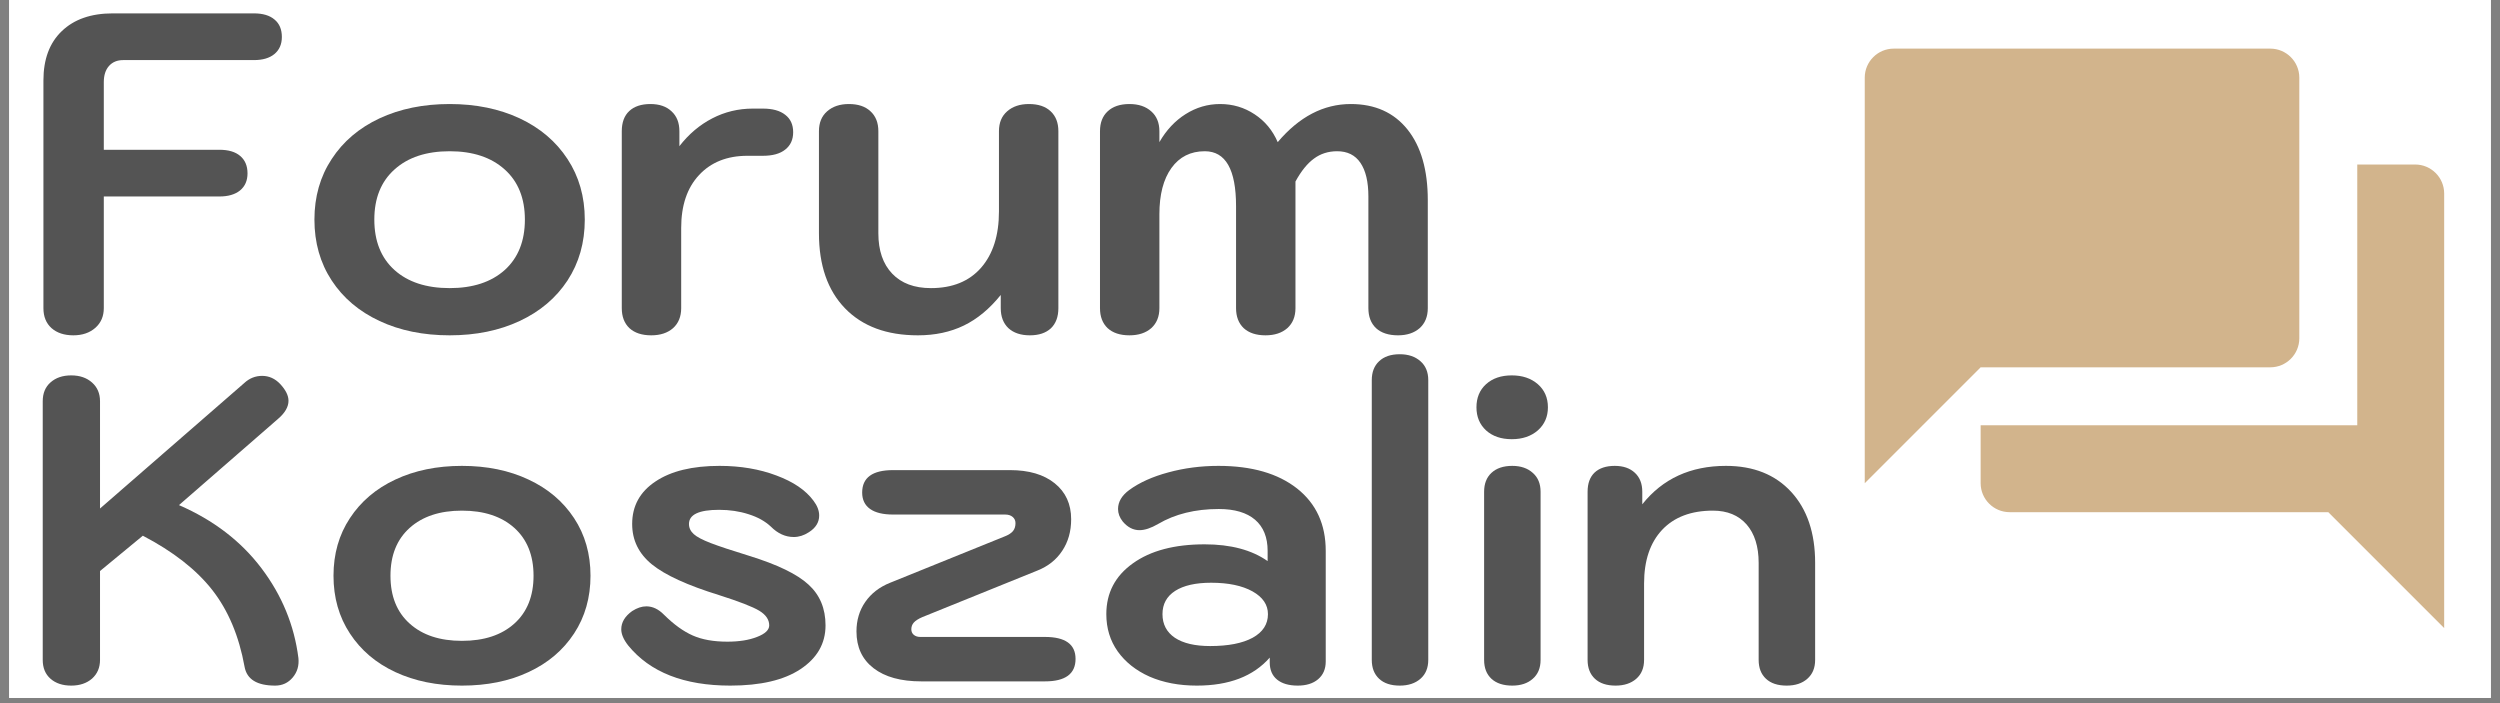
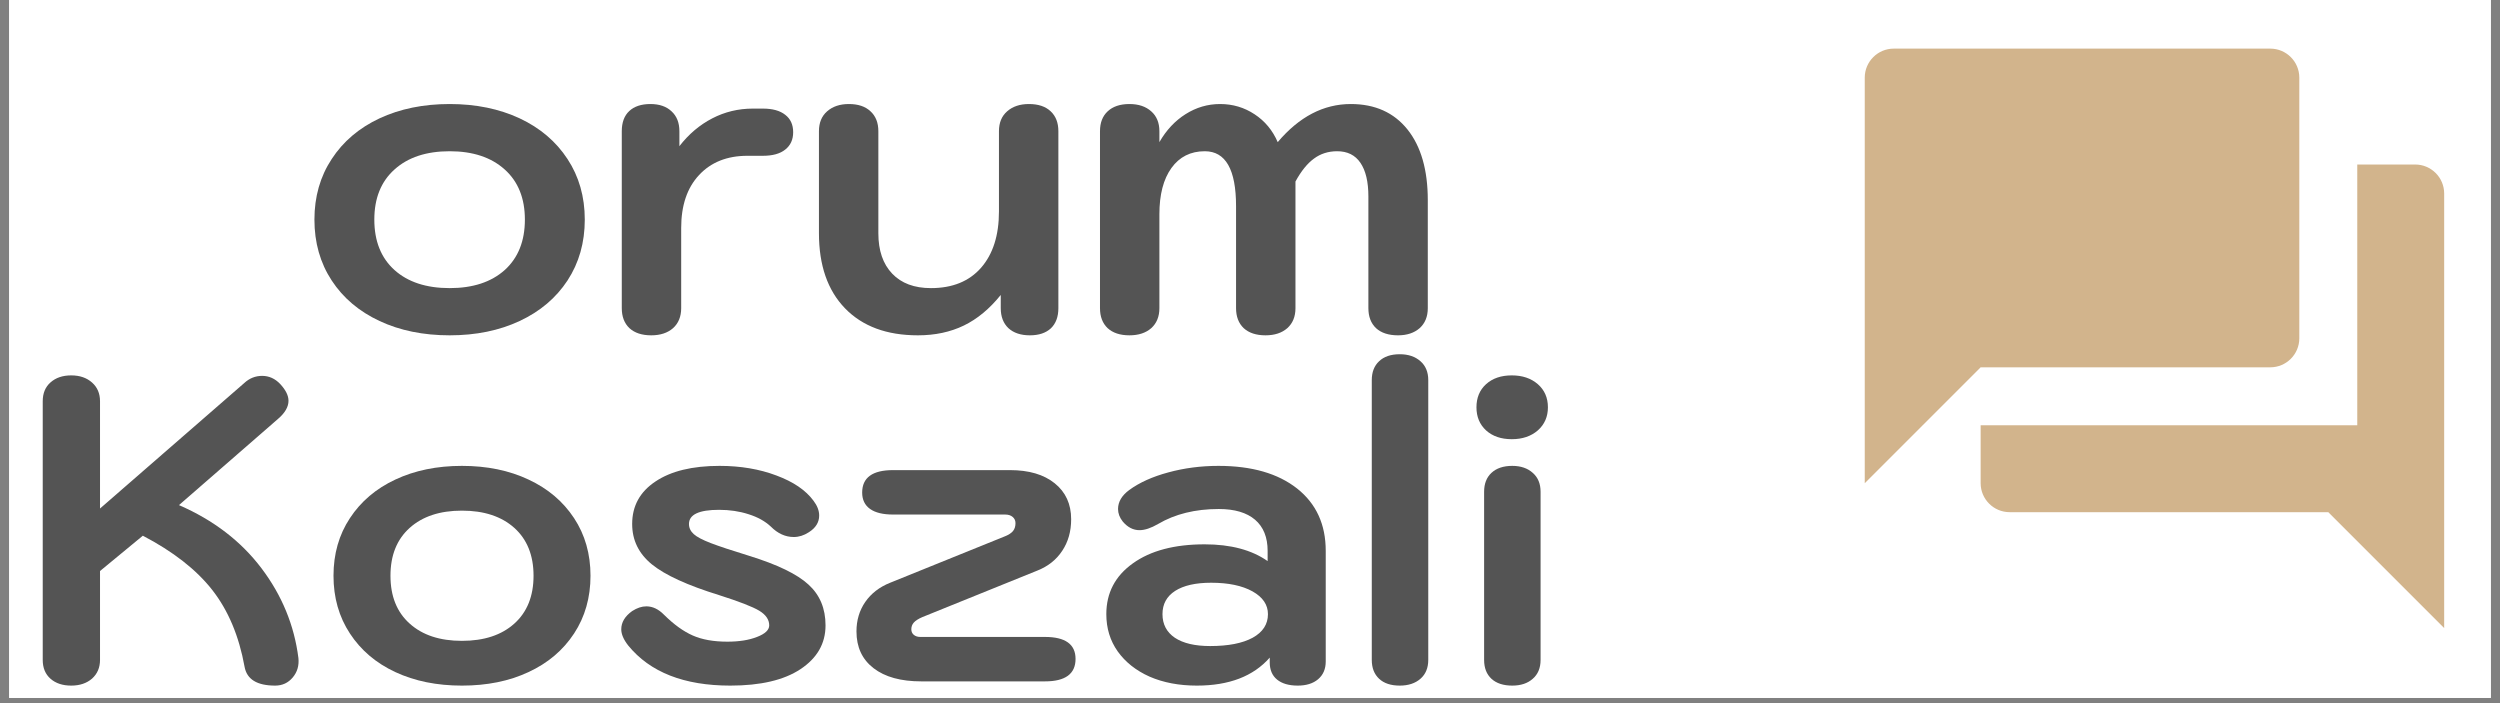
<svg xmlns="http://www.w3.org/2000/svg" width="320" zoomAndPan="magnify" viewBox="0 0 240 67.5" height="90" preserveAspectRatio="xMidYMid meet" version="1.0">
  <rect x="0" y="0" width="240" height="67.5" fill="#808080" stroke="none" />
  <defs>
    <g />
    <clipPath id="30d6516116">
      <path d="M 0.883 0 L 239.117 0 L 239.117 67.004 L 0.883 67.004 Z M 0.883 0 " clip-rule="nonzero" />
    </clipPath>
    <clipPath id="e28c4c2ea9">
      <path d="M 179.016 4.668 L 234.852 4.668 L 234.852 60.504 L 179.016 60.504 Z M 179.016 4.668 " clip-rule="nonzero" />
    </clipPath>
  </defs>
  <g clip-path="url(#30d6516116)">
    <path fill="#ffffff" d="M 0.883 0 L 239.117 0 L 239.117 67.004 L 0.883 67.004 Z M 0.883 0 " fill-opacity="1" fill-rule="nonzero" />
    <path fill="#ffffff" d="M 0.883 0 L 239.117 0 L 239.117 67.004 L 0.883 67.004 Z M 0.883 0 " fill-opacity="1" fill-rule="nonzero" />
  </g>
  <g fill="#545454" fill-opacity="1">
    <g transform="translate(1.731, 31.753)">
      <g>
-         <path d="M 5.312 0.438 C 4.438 0.438 3.738 0.207 3.219 -0.25 C 2.695 -0.719 2.438 -1.359 2.438 -2.172 L 2.438 -24.031 C 2.438 -26.062 3.023 -27.641 4.203 -28.766 C 5.379 -29.898 7.008 -30.469 9.094 -30.469 L 22.641 -30.469 C 23.504 -30.469 24.164 -30.27 24.625 -29.875 C 25.094 -29.488 25.328 -28.93 25.328 -28.203 C 25.328 -27.504 25.086 -26.957 24.609 -26.562 C 24.141 -26.176 23.484 -25.984 22.641 -25.984 L 10.094 -25.984 C 9.52 -25.984 9.066 -25.797 8.734 -25.422 C 8.398 -25.047 8.234 -24.523 8.234 -23.859 L 8.234 -17.375 L 19.328 -17.375 C 20.203 -17.375 20.867 -17.176 21.328 -16.781 C 21.797 -16.383 22.031 -15.828 22.031 -15.109 C 22.031 -14.41 21.789 -13.863 21.312 -13.469 C 20.832 -13.082 20.172 -12.891 19.328 -12.891 L 8.234 -12.891 L 8.234 -2.172 C 8.234 -1.391 7.961 -0.758 7.422 -0.281 C 6.879 0.195 6.176 0.438 5.312 0.438 Z M 5.312 0.438 " />
-       </g>
+         </g>
    </g>
  </g>
  <g fill="#545454" fill-opacity="1">
    <g transform="translate(28.623, 31.753)">
      <g>
        <path d="M 14.547 0.438 C 12.016 0.438 9.77 -0.02 7.812 -0.938 C 5.852 -1.852 4.32 -3.148 3.219 -4.828 C 2.113 -6.516 1.562 -8.461 1.562 -10.672 C 1.562 -12.867 2.113 -14.805 3.219 -16.484 C 4.32 -18.172 5.852 -19.473 7.812 -20.391 C 9.77 -21.305 12.016 -21.766 14.547 -21.766 C 17.066 -21.766 19.305 -21.305 21.266 -20.391 C 23.223 -19.473 24.754 -18.172 25.859 -16.484 C 26.961 -14.805 27.516 -12.867 27.516 -10.672 C 27.516 -8.461 26.961 -6.516 25.859 -4.828 C 24.754 -3.148 23.223 -1.852 21.266 -0.938 C 19.305 -0.02 17.066 0.438 14.547 0.438 Z M 14.547 -4.094 C 16.773 -4.094 18.535 -4.672 19.828 -5.828 C 21.117 -6.992 21.766 -8.609 21.766 -10.672 C 21.766 -12.723 21.117 -14.328 19.828 -15.484 C 18.535 -16.648 16.773 -17.234 14.547 -17.234 C 12.305 -17.234 10.539 -16.648 9.25 -15.484 C 7.957 -14.328 7.312 -12.723 7.312 -10.672 C 7.312 -8.609 7.957 -6.992 9.25 -5.828 C 10.539 -4.672 12.305 -4.094 14.547 -4.094 Z M 14.547 -4.094 " />
      </g>
    </g>
  </g>
  <g fill="#545454" fill-opacity="1">
    <g transform="translate(57.691, 31.753)">
      <g>
        <path d="M 4.828 0.438 C 3.93 0.438 3.234 0.207 2.734 -0.25 C 2.242 -0.719 2 -1.359 2 -2.172 L 2 -19.156 C 2 -20 2.238 -20.645 2.719 -21.094 C 3.195 -21.539 3.875 -21.766 4.75 -21.766 C 5.613 -21.766 6.289 -21.531 6.781 -21.062 C 7.281 -20.602 7.531 -19.969 7.531 -19.156 L 7.531 -17.719 C 8.426 -18.875 9.477 -19.766 10.688 -20.391 C 11.895 -21.016 13.191 -21.328 14.578 -21.328 L 15.547 -21.328 C 16.473 -21.328 17.188 -21.129 17.688 -20.734 C 18.195 -20.348 18.453 -19.789 18.453 -19.062 C 18.453 -18.344 18.195 -17.785 17.688 -17.391 C 17.188 -16.992 16.473 -16.797 15.547 -16.797 L 14.062 -16.797 C 12.113 -16.797 10.566 -16.18 9.422 -14.953 C 8.273 -13.723 7.703 -12.031 7.703 -9.875 L 7.703 -2.172 C 7.703 -1.359 7.441 -0.719 6.922 -0.25 C 6.398 0.207 5.703 0.438 4.828 0.438 Z M 4.828 0.438 " />
      </g>
    </g>
  </g>
  <g fill="#545454" fill-opacity="1">
    <g transform="translate(76.838, 31.753)">
      <g>
        <path d="M 11.281 0.438 C 8.289 0.438 5.957 -0.426 4.281 -2.156 C 2.613 -3.883 1.781 -6.285 1.781 -9.359 L 1.781 -19.156 C 1.781 -19.969 2.039 -20.602 2.562 -21.062 C 3.094 -21.531 3.789 -21.766 4.656 -21.766 C 5.551 -21.766 6.242 -21.531 6.734 -21.062 C 7.234 -20.602 7.484 -19.969 7.484 -19.156 L 7.484 -9.359 C 7.484 -7.703 7.926 -6.41 8.812 -5.484 C 9.695 -4.555 10.938 -4.094 12.531 -4.094 C 14.594 -4.094 16.195 -4.742 17.344 -6.047 C 18.488 -7.359 19.062 -9.16 19.062 -11.453 L 19.062 -19.156 C 19.062 -19.969 19.32 -20.602 19.844 -21.062 C 20.375 -21.531 21.07 -21.766 21.938 -21.766 C 22.844 -21.766 23.539 -21.531 24.031 -21.062 C 24.52 -20.602 24.766 -19.969 24.766 -19.156 L 24.766 -2.172 C 24.766 -1.336 24.523 -0.691 24.047 -0.234 C 23.566 0.211 22.895 0.438 22.031 0.438 C 21.156 0.438 20.469 0.207 19.969 -0.25 C 19.477 -0.719 19.234 -1.359 19.234 -2.172 L 19.234 -3.438 C 18.16 -2.102 16.977 -1.125 15.688 -0.5 C 14.395 0.125 12.926 0.438 11.281 0.438 Z M 11.281 0.438 " />
      </g>
    </g>
  </g>
  <g fill="#545454" fill-opacity="1">
    <g transform="translate(103.599, 31.753)">
      <g>
        <path d="M 4.828 0.438 C 3.93 0.438 3.234 0.207 2.734 -0.25 C 2.242 -0.719 2 -1.359 2 -2.172 L 2 -19.156 C 2 -19.969 2.242 -20.602 2.734 -21.062 C 3.234 -21.531 3.93 -21.766 4.828 -21.766 C 5.703 -21.766 6.398 -21.531 6.922 -21.062 C 7.441 -20.602 7.703 -19.969 7.703 -19.156 L 7.703 -18.109 C 8.367 -19.266 9.207 -20.16 10.219 -20.797 C 11.238 -21.441 12.344 -21.766 13.531 -21.766 C 14.75 -21.766 15.852 -21.438 16.844 -20.781 C 17.832 -20.133 18.57 -19.242 19.062 -18.109 C 21.125 -20.547 23.461 -21.766 26.078 -21.766 C 28.398 -21.766 30.211 -20.953 31.516 -19.328 C 32.816 -17.703 33.469 -15.438 33.469 -12.531 L 33.469 -2.172 C 33.469 -1.359 33.207 -0.719 32.688 -0.25 C 32.164 0.207 31.473 0.438 30.609 0.438 C 29.703 0.438 29 0.207 28.5 -0.25 C 28.008 -0.719 27.766 -1.359 27.766 -2.172 L 27.766 -12.891 C 27.766 -14.305 27.508 -15.383 27 -16.125 C 26.5 -16.863 25.754 -17.234 24.766 -17.234 C 23.922 -17.234 23.18 -17 22.547 -16.531 C 21.91 -16.07 21.316 -15.336 20.766 -14.328 L 20.766 -2.172 C 20.766 -1.359 20.504 -0.719 19.984 -0.25 C 19.461 0.207 18.766 0.438 17.891 0.438 C 16.992 0.438 16.297 0.207 15.797 -0.25 C 15.305 -0.719 15.062 -1.359 15.062 -2.172 L 15.062 -11.969 C 15.062 -15.477 14.062 -17.234 12.062 -17.234 C 10.695 -17.234 9.629 -16.695 8.859 -15.625 C 8.086 -14.551 7.703 -13.07 7.703 -11.188 L 7.703 -2.172 C 7.703 -1.359 7.441 -0.719 6.922 -0.25 C 6.398 0.207 5.703 0.438 4.828 0.438 Z M 4.828 0.438 " />
      </g>
    </g>
  </g>
  <g fill="#545454" fill-opacity="1">
    <g transform="translate(1.79, 65.412)">
      <g>
        <path d="M 24.625 0.406 C 22.883 0.406 21.906 -0.195 21.688 -1.406 C 21.156 -4.352 20.125 -6.805 18.594 -8.766 C 17.062 -10.723 14.836 -12.461 11.922 -13.984 L 7.812 -10.594 L 7.812 -2.062 C 7.812 -1.32 7.555 -0.723 7.047 -0.266 C 6.535 0.18 5.867 0.406 5.047 0.406 C 4.223 0.406 3.562 0.188 3.062 -0.25 C 2.562 -0.688 2.312 -1.289 2.312 -2.062 L 2.312 -26.891 C 2.312 -27.66 2.562 -28.266 3.062 -28.703 C 3.562 -29.148 4.223 -29.375 5.047 -29.375 C 5.867 -29.375 6.535 -29.145 7.047 -28.688 C 7.555 -28.238 7.812 -27.641 7.812 -26.891 L 7.812 -16.594 L 21.641 -28.625 C 22.141 -29.094 22.719 -29.328 23.375 -29.328 C 24.039 -29.328 24.617 -29.066 25.109 -28.547 C 25.641 -27.973 25.906 -27.438 25.906 -26.938 C 25.906 -26.352 25.57 -25.773 24.906 -25.203 L 15.391 -16.922 C 18.703 -15.484 21.344 -13.461 23.312 -10.859 C 25.281 -8.254 26.461 -5.379 26.859 -2.234 C 26.93 -1.516 26.75 -0.895 26.312 -0.375 C 25.875 0.145 25.312 0.406 24.625 0.406 Z M 24.625 0.406 " />
      </g>
    </g>
  </g>
  <g fill="#545454" fill-opacity="1">
    <g transform="translate(30.532, 65.412)">
      <g>
        <path d="M 13.812 0.406 C 11.414 0.406 9.285 -0.023 7.422 -0.891 C 5.566 -1.754 4.113 -2.988 3.062 -4.594 C 2.008 -6.195 1.484 -8.047 1.484 -10.141 C 1.484 -12.234 2.008 -14.078 3.062 -15.672 C 4.113 -17.273 5.566 -18.508 7.422 -19.375 C 9.285 -20.25 11.414 -20.688 13.812 -20.688 C 16.219 -20.688 18.348 -20.25 20.203 -19.375 C 22.066 -18.508 23.523 -17.273 24.578 -15.672 C 25.629 -14.078 26.156 -12.234 26.156 -10.141 C 26.156 -8.047 25.629 -6.195 24.578 -4.594 C 23.523 -2.988 22.066 -1.754 20.203 -0.891 C 18.348 -0.023 16.219 0.406 13.812 0.406 Z M 13.812 -3.891 C 15.938 -3.891 17.613 -4.441 18.844 -5.547 C 20.07 -6.648 20.688 -8.18 20.688 -10.141 C 20.688 -12.098 20.07 -13.629 18.844 -14.734 C 17.613 -15.836 15.938 -16.391 13.812 -16.391 C 11.695 -16.391 10.023 -15.836 8.797 -14.734 C 7.566 -13.629 6.953 -12.098 6.953 -10.141 C 6.953 -8.18 7.566 -6.648 8.797 -5.547 C 10.023 -4.441 11.695 -3.891 13.812 -3.891 Z M 13.812 -3.891 " />
      </g>
    </g>
  </g>
  <g fill="#545454" fill-opacity="1">
    <g transform="translate(58.157, 65.412)">
      <g>
        <path d="M 11.953 0.406 C 7.516 0.406 4.25 -0.875 2.156 -3.438 C 1.707 -4.008 1.484 -4.531 1.484 -5 C 1.484 -5.664 1.832 -6.25 2.531 -6.75 C 3 -7.051 3.453 -7.203 3.891 -7.203 C 4.492 -7.203 5.055 -6.938 5.578 -6.406 C 6.523 -5.469 7.445 -4.801 8.344 -4.406 C 9.238 -4.008 10.348 -3.812 11.672 -3.812 C 12.797 -3.812 13.742 -3.961 14.516 -4.266 C 15.297 -4.566 15.688 -4.938 15.688 -5.375 C 15.688 -5.926 15.367 -6.395 14.734 -6.781 C 14.098 -7.164 12.812 -7.664 10.875 -8.281 C 7.844 -9.219 5.691 -10.203 4.422 -11.234 C 3.16 -12.266 2.531 -13.555 2.531 -15.109 C 2.531 -16.836 3.273 -18.195 4.766 -19.188 C 6.254 -20.188 8.305 -20.688 10.922 -20.688 C 12.93 -20.688 14.75 -20.379 16.375 -19.766 C 18.008 -19.16 19.195 -18.352 19.938 -17.344 C 20.301 -16.863 20.484 -16.391 20.484 -15.922 C 20.484 -15.266 20.148 -14.727 19.484 -14.312 C 19.016 -14.008 18.535 -13.859 18.047 -13.859 C 17.242 -13.859 16.508 -14.191 15.844 -14.859 C 15.289 -15.379 14.578 -15.773 13.703 -16.047 C 12.836 -16.328 11.895 -16.469 10.875 -16.469 C 8.945 -16.469 7.984 -16.016 7.984 -15.109 C 7.984 -14.742 8.133 -14.422 8.438 -14.141 C 8.738 -13.867 9.281 -13.582 10.062 -13.281 C 10.852 -12.977 12.094 -12.566 13.781 -12.047 C 16.477 -11.211 18.367 -10.297 19.453 -9.297 C 20.547 -8.305 21.094 -7 21.094 -5.375 C 21.094 -3.633 20.289 -2.234 18.688 -1.172 C 17.094 -0.117 14.848 0.406 11.953 0.406 Z M 11.953 0.406 " />
      </g>
    </g>
  </g>
  <g fill="#545454" fill-opacity="1">
    <g transform="translate(80.737, 65.412)">
      <g>
        <path d="M 7.703 0 C 5.742 0 4.219 -0.422 3.125 -1.266 C 2.031 -2.109 1.484 -3.285 1.484 -4.797 C 1.484 -5.867 1.766 -6.812 2.328 -7.625 C 2.898 -8.445 3.695 -9.062 4.719 -9.469 L 15.766 -13.938 C 16.117 -14.082 16.367 -14.25 16.516 -14.438 C 16.672 -14.633 16.75 -14.883 16.75 -15.188 C 16.75 -15.438 16.66 -15.633 16.484 -15.781 C 16.305 -15.938 16.066 -16.016 15.766 -16.016 L 5 -16.016 C 4.039 -16.016 3.305 -16.191 2.797 -16.547 C 2.285 -16.91 2.031 -17.438 2.031 -18.125 C 2.031 -19.562 3.02 -20.281 5 -20.281 L 16.219 -20.281 C 18.039 -20.281 19.473 -19.859 20.516 -19.016 C 21.566 -18.172 22.094 -17.02 22.094 -15.562 C 22.094 -14.395 21.805 -13.383 21.234 -12.531 C 20.672 -11.676 19.879 -11.047 18.859 -10.641 L 7.812 -6.172 C 7.426 -6.004 7.148 -5.828 6.984 -5.641 C 6.828 -5.461 6.75 -5.25 6.75 -5 C 6.75 -4.781 6.828 -4.602 6.984 -4.469 C 7.148 -4.332 7.359 -4.266 7.609 -4.266 L 19.578 -4.266 C 21.535 -4.266 22.516 -3.562 22.516 -2.156 C 22.516 -0.719 21.535 0 19.578 0 Z M 7.703 0 " />
      </g>
    </g>
  </g>
  <g fill="#545454" fill-opacity="1">
    <g transform="translate(104.723, 65.412)">
      <g>
        <path d="M 10.172 0.406 C 8.461 0.406 6.953 0.117 5.641 -0.453 C 4.336 -1.035 3.316 -1.844 2.578 -2.875 C 1.848 -3.906 1.484 -5.098 1.484 -6.453 C 1.484 -8.492 2.332 -10.117 4.031 -11.328 C 5.727 -12.547 8.023 -13.156 10.922 -13.156 C 13.43 -13.156 15.445 -12.617 16.969 -11.547 L 16.969 -12.531 C 16.969 -13.832 16.566 -14.828 15.766 -15.516 C 14.961 -16.203 13.801 -16.547 12.281 -16.547 C 10.02 -16.547 8.078 -16.066 6.453 -15.109 C 5.766 -14.711 5.172 -14.516 4.672 -14.516 C 4.066 -14.516 3.531 -14.789 3.062 -15.344 C 2.758 -15.727 2.609 -16.129 2.609 -16.547 C 2.609 -17.234 2.969 -17.844 3.688 -18.375 C 4.676 -19.094 5.926 -19.656 7.438 -20.062 C 8.957 -20.477 10.562 -20.688 12.25 -20.688 C 15.445 -20.688 17.961 -19.961 19.797 -18.516 C 21.629 -17.066 22.547 -15.07 22.547 -12.531 L 22.547 -1.906 C 22.547 -1.188 22.301 -0.617 21.812 -0.203 C 21.332 0.203 20.68 0.406 19.859 0.406 C 19.004 0.406 18.344 0.211 17.875 -0.172 C 17.406 -0.555 17.172 -1.109 17.172 -1.828 L 17.172 -2.281 C 15.598 -0.488 13.266 0.406 10.172 0.406 Z M 11.453 -3.391 C 13.191 -3.391 14.551 -3.656 15.531 -4.188 C 16.508 -4.727 17 -5.484 17 -6.453 C 17 -7.359 16.504 -8.086 15.516 -8.641 C 14.523 -9.191 13.203 -9.469 11.547 -9.469 C 10.055 -9.469 8.906 -9.207 8.094 -8.688 C 7.281 -8.164 6.875 -7.422 6.875 -6.453 C 6.875 -5.484 7.27 -4.727 8.062 -4.188 C 8.863 -3.656 9.992 -3.391 11.453 -3.391 Z M 11.453 -3.391 " />
      </g>
    </g>
  </g>
  <g fill="#545454" fill-opacity="1">
    <g transform="translate(128.957, 65.412)">
      <g>
        <path d="M 5.422 0.406 C 4.566 0.406 3.906 0.188 3.438 -0.25 C 2.969 -0.688 2.734 -1.289 2.734 -2.062 L 2.734 -28.922 C 2.734 -29.691 2.969 -30.297 3.438 -30.734 C 3.906 -31.18 4.566 -31.406 5.422 -31.406 C 6.242 -31.406 6.906 -31.18 7.406 -30.734 C 7.906 -30.297 8.156 -29.691 8.156 -28.922 L 8.156 -2.062 C 8.156 -1.289 7.906 -0.688 7.406 -0.25 C 6.906 0.188 6.242 0.406 5.422 0.406 Z M 5.422 0.406 " />
      </g>
    </g>
  </g>
  <g fill="#545454" fill-opacity="1">
    <g transform="translate(139.834, 65.412)">
      <g>
        <path d="M 5.297 -23.25 C 4.273 -23.25 3.453 -23.531 2.828 -24.094 C 2.211 -24.664 1.906 -25.406 1.906 -26.312 C 1.906 -27.227 2.211 -27.969 2.828 -28.531 C 3.453 -29.094 4.273 -29.375 5.297 -29.375 C 6.316 -29.375 7.148 -29.094 7.797 -28.531 C 8.441 -27.969 8.766 -27.227 8.766 -26.312 C 8.766 -25.406 8.441 -24.664 7.797 -24.094 C 7.148 -23.531 6.316 -23.25 5.297 -23.25 Z M 5.344 0.406 C 4.488 0.406 3.82 0.188 3.344 -0.25 C 2.875 -0.688 2.641 -1.289 2.641 -2.062 L 2.641 -18.203 C 2.641 -18.973 2.875 -19.578 3.344 -20.016 C 3.82 -20.461 4.488 -20.688 5.344 -20.688 C 6.164 -20.688 6.82 -20.461 7.312 -20.016 C 7.812 -19.578 8.062 -18.973 8.062 -18.203 L 8.062 -2.062 C 8.062 -1.289 7.812 -0.688 7.312 -0.25 C 6.82 0.188 6.164 0.406 5.344 0.406 Z M 5.344 0.406 " />
      </g>
    </g>
  </g>
  <g fill="#545454" fill-opacity="1">
    <g transform="translate(150.503, 65.412)">
      <g>
-         <path d="M 4.594 0.406 C 3.738 0.406 3.078 0.188 2.609 -0.25 C 2.141 -0.688 1.906 -1.289 1.906 -2.062 L 1.906 -18.203 C 1.906 -19.004 2.129 -19.617 2.578 -20.047 C 3.035 -20.473 3.68 -20.688 4.516 -20.688 C 5.336 -20.688 5.984 -20.461 6.453 -20.016 C 6.922 -19.578 7.156 -18.973 7.156 -18.203 L 7.156 -17 C 9.113 -19.457 11.789 -20.688 15.188 -20.688 C 17.832 -20.688 19.922 -19.852 21.453 -18.188 C 22.984 -16.52 23.75 -14.25 23.75 -11.375 L 23.75 -2.062 C 23.75 -1.289 23.5 -0.688 23 -0.25 C 22.508 0.188 21.848 0.406 21.016 0.406 C 20.16 0.406 19.5 0.188 19.031 -0.25 C 18.562 -0.688 18.328 -1.289 18.328 -2.062 L 18.328 -11.375 C 18.328 -12.945 17.941 -14.176 17.172 -15.062 C 16.398 -15.945 15.32 -16.391 13.938 -16.391 C 11.844 -16.391 10.219 -15.773 9.062 -14.547 C 7.906 -13.316 7.328 -11.598 7.328 -9.391 L 7.328 -2.062 C 7.328 -1.289 7.078 -0.688 6.578 -0.25 C 6.078 0.188 5.414 0.406 4.594 0.406 Z M 4.594 0.406 " />
-       </g>
+         </g>
    </g>
  </g>
  <g clip-path="url(#e28c4c2ea9)">
    <path fill="#d2b48c" d="M 231.859 15.793 L 226.297 15.793 L 226.297 40.824 L 190.141 40.824 L 190.141 46.387 C 190.141 47.918 191.391 49.168 192.922 49.168 L 223.516 49.168 L 234.641 60.293 L 234.641 18.574 C 234.641 17.043 233.391 15.793 231.859 15.793 Z M 220.734 32.48 L 220.734 7.449 C 220.734 5.918 219.484 4.668 217.953 4.668 L 181.797 4.668 C 180.266 4.668 179.016 5.918 179.016 7.449 L 179.016 46.387 L 190.141 35.262 L 217.953 35.262 C 219.484 35.262 220.734 34.012 220.734 32.48 Z M 220.734 32.48 " fill-opacity="1" fill-rule="nonzero" />
  </g>
</svg>